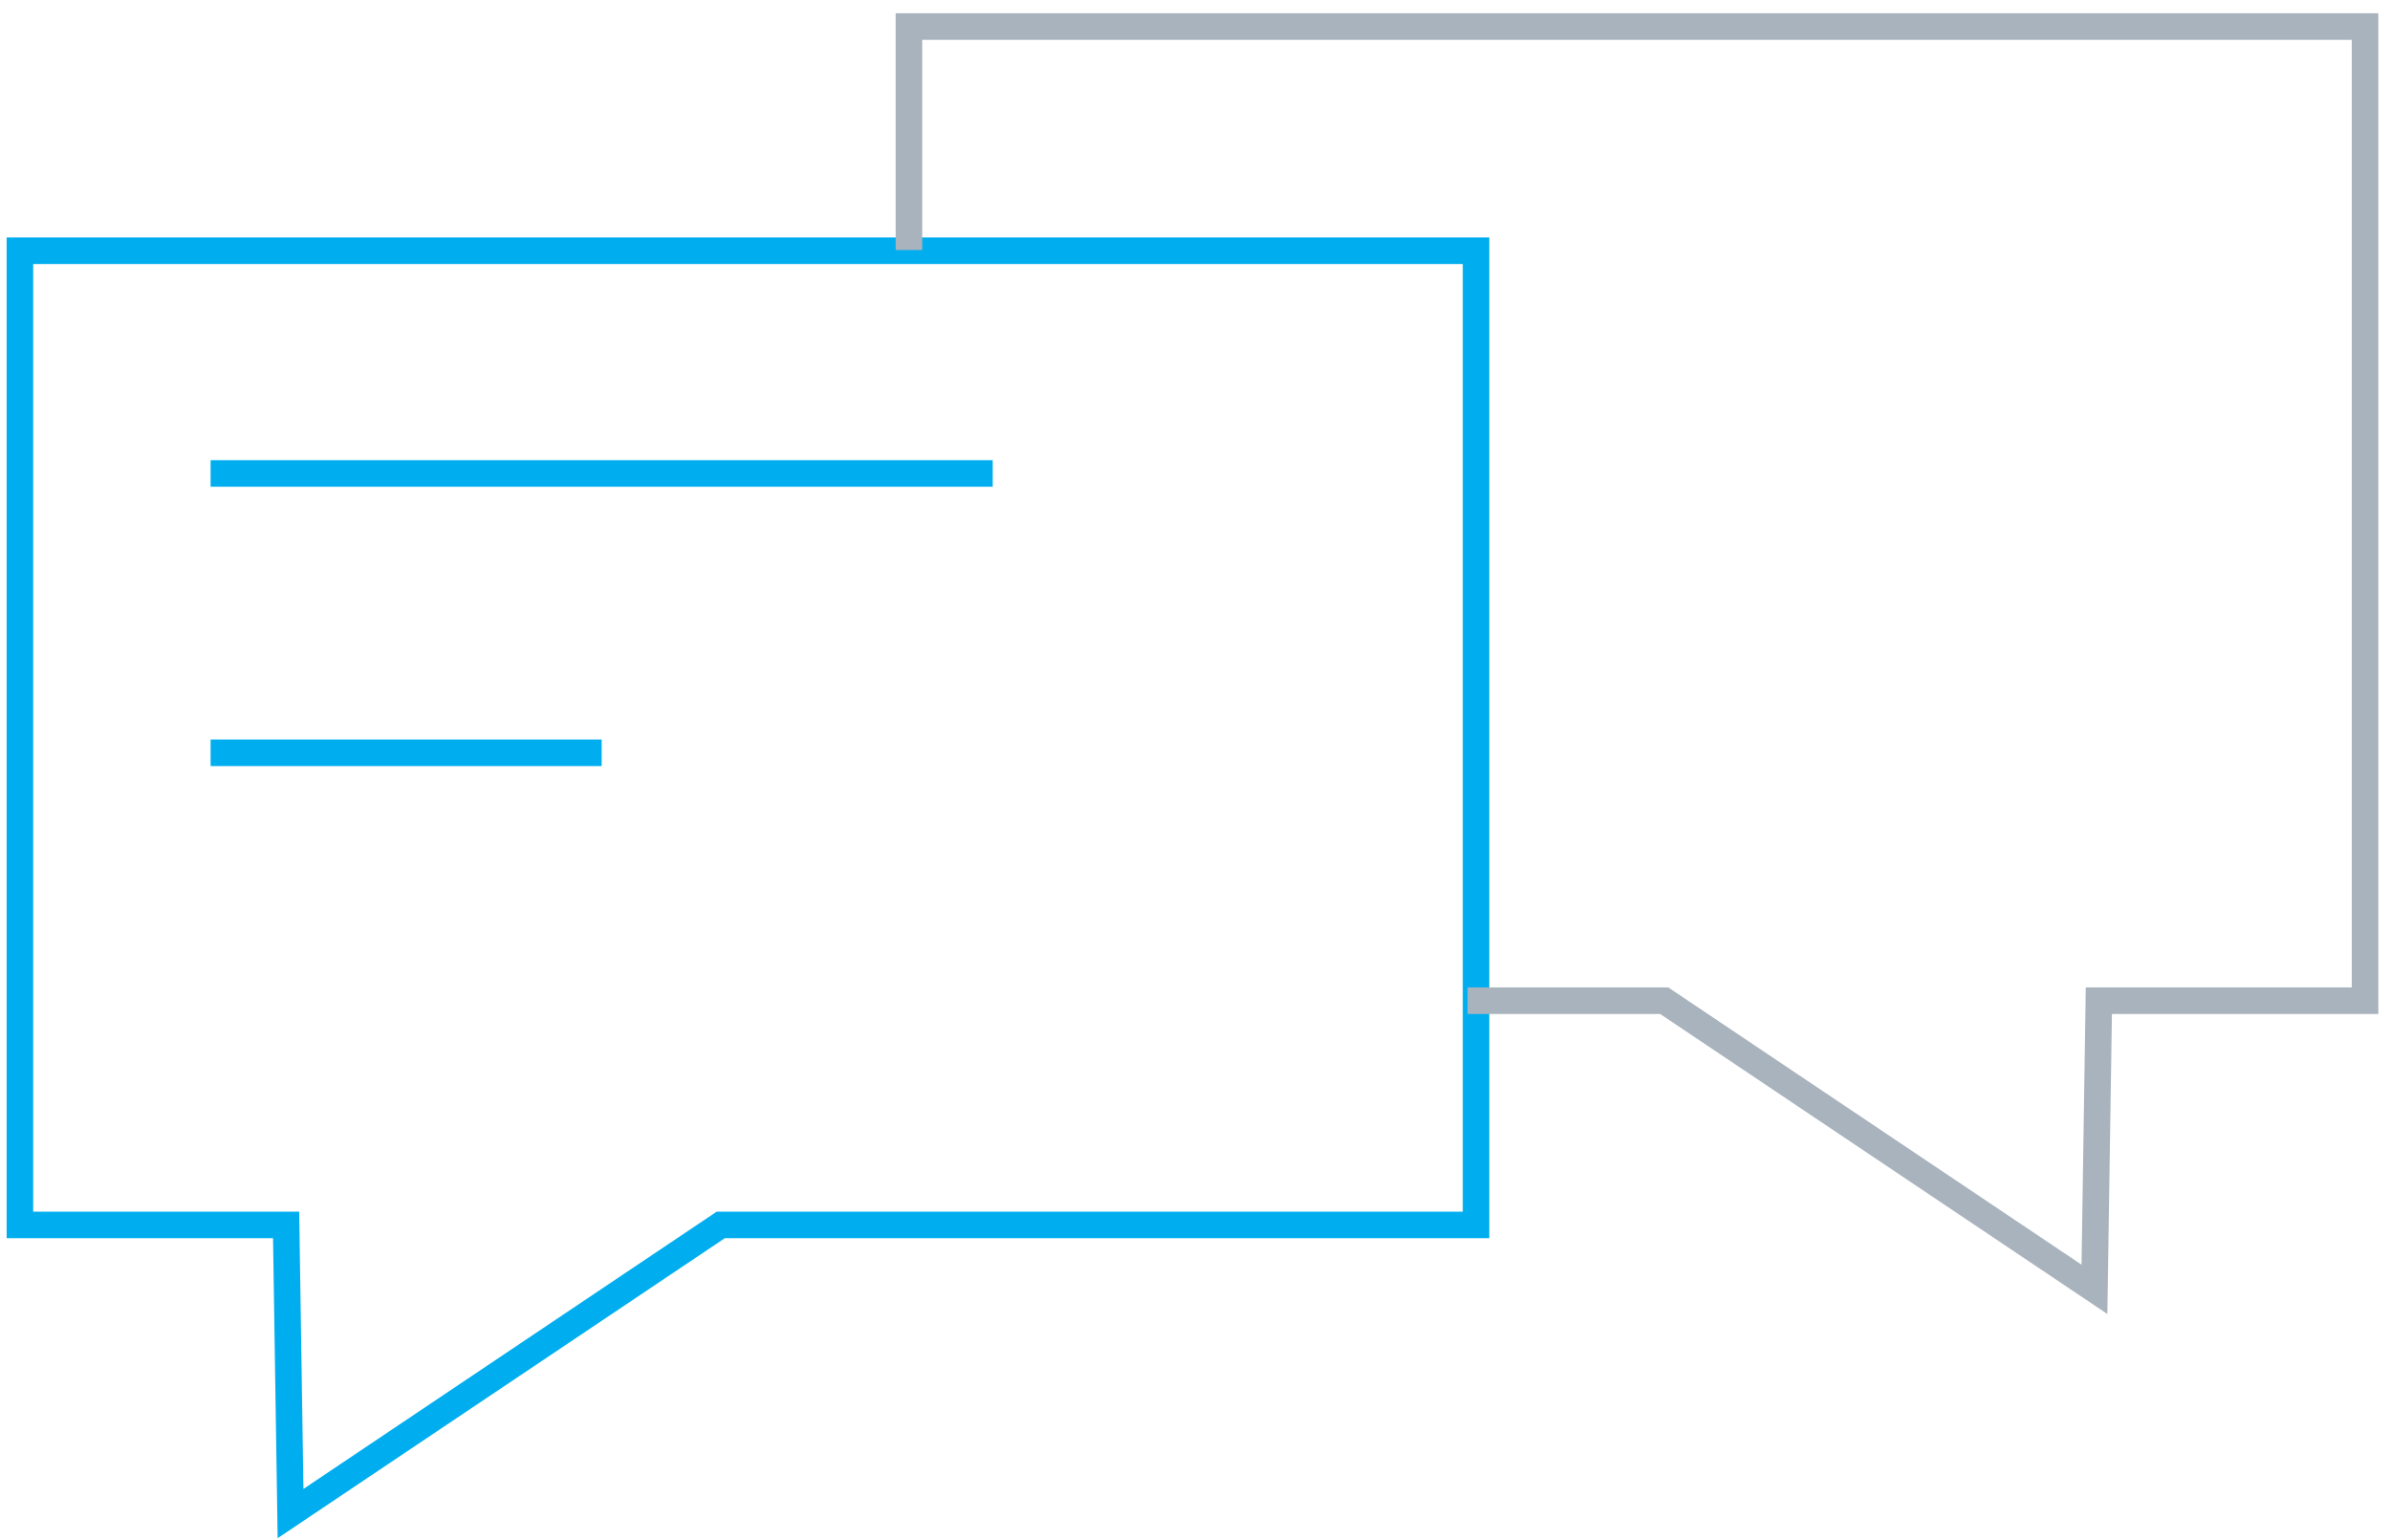
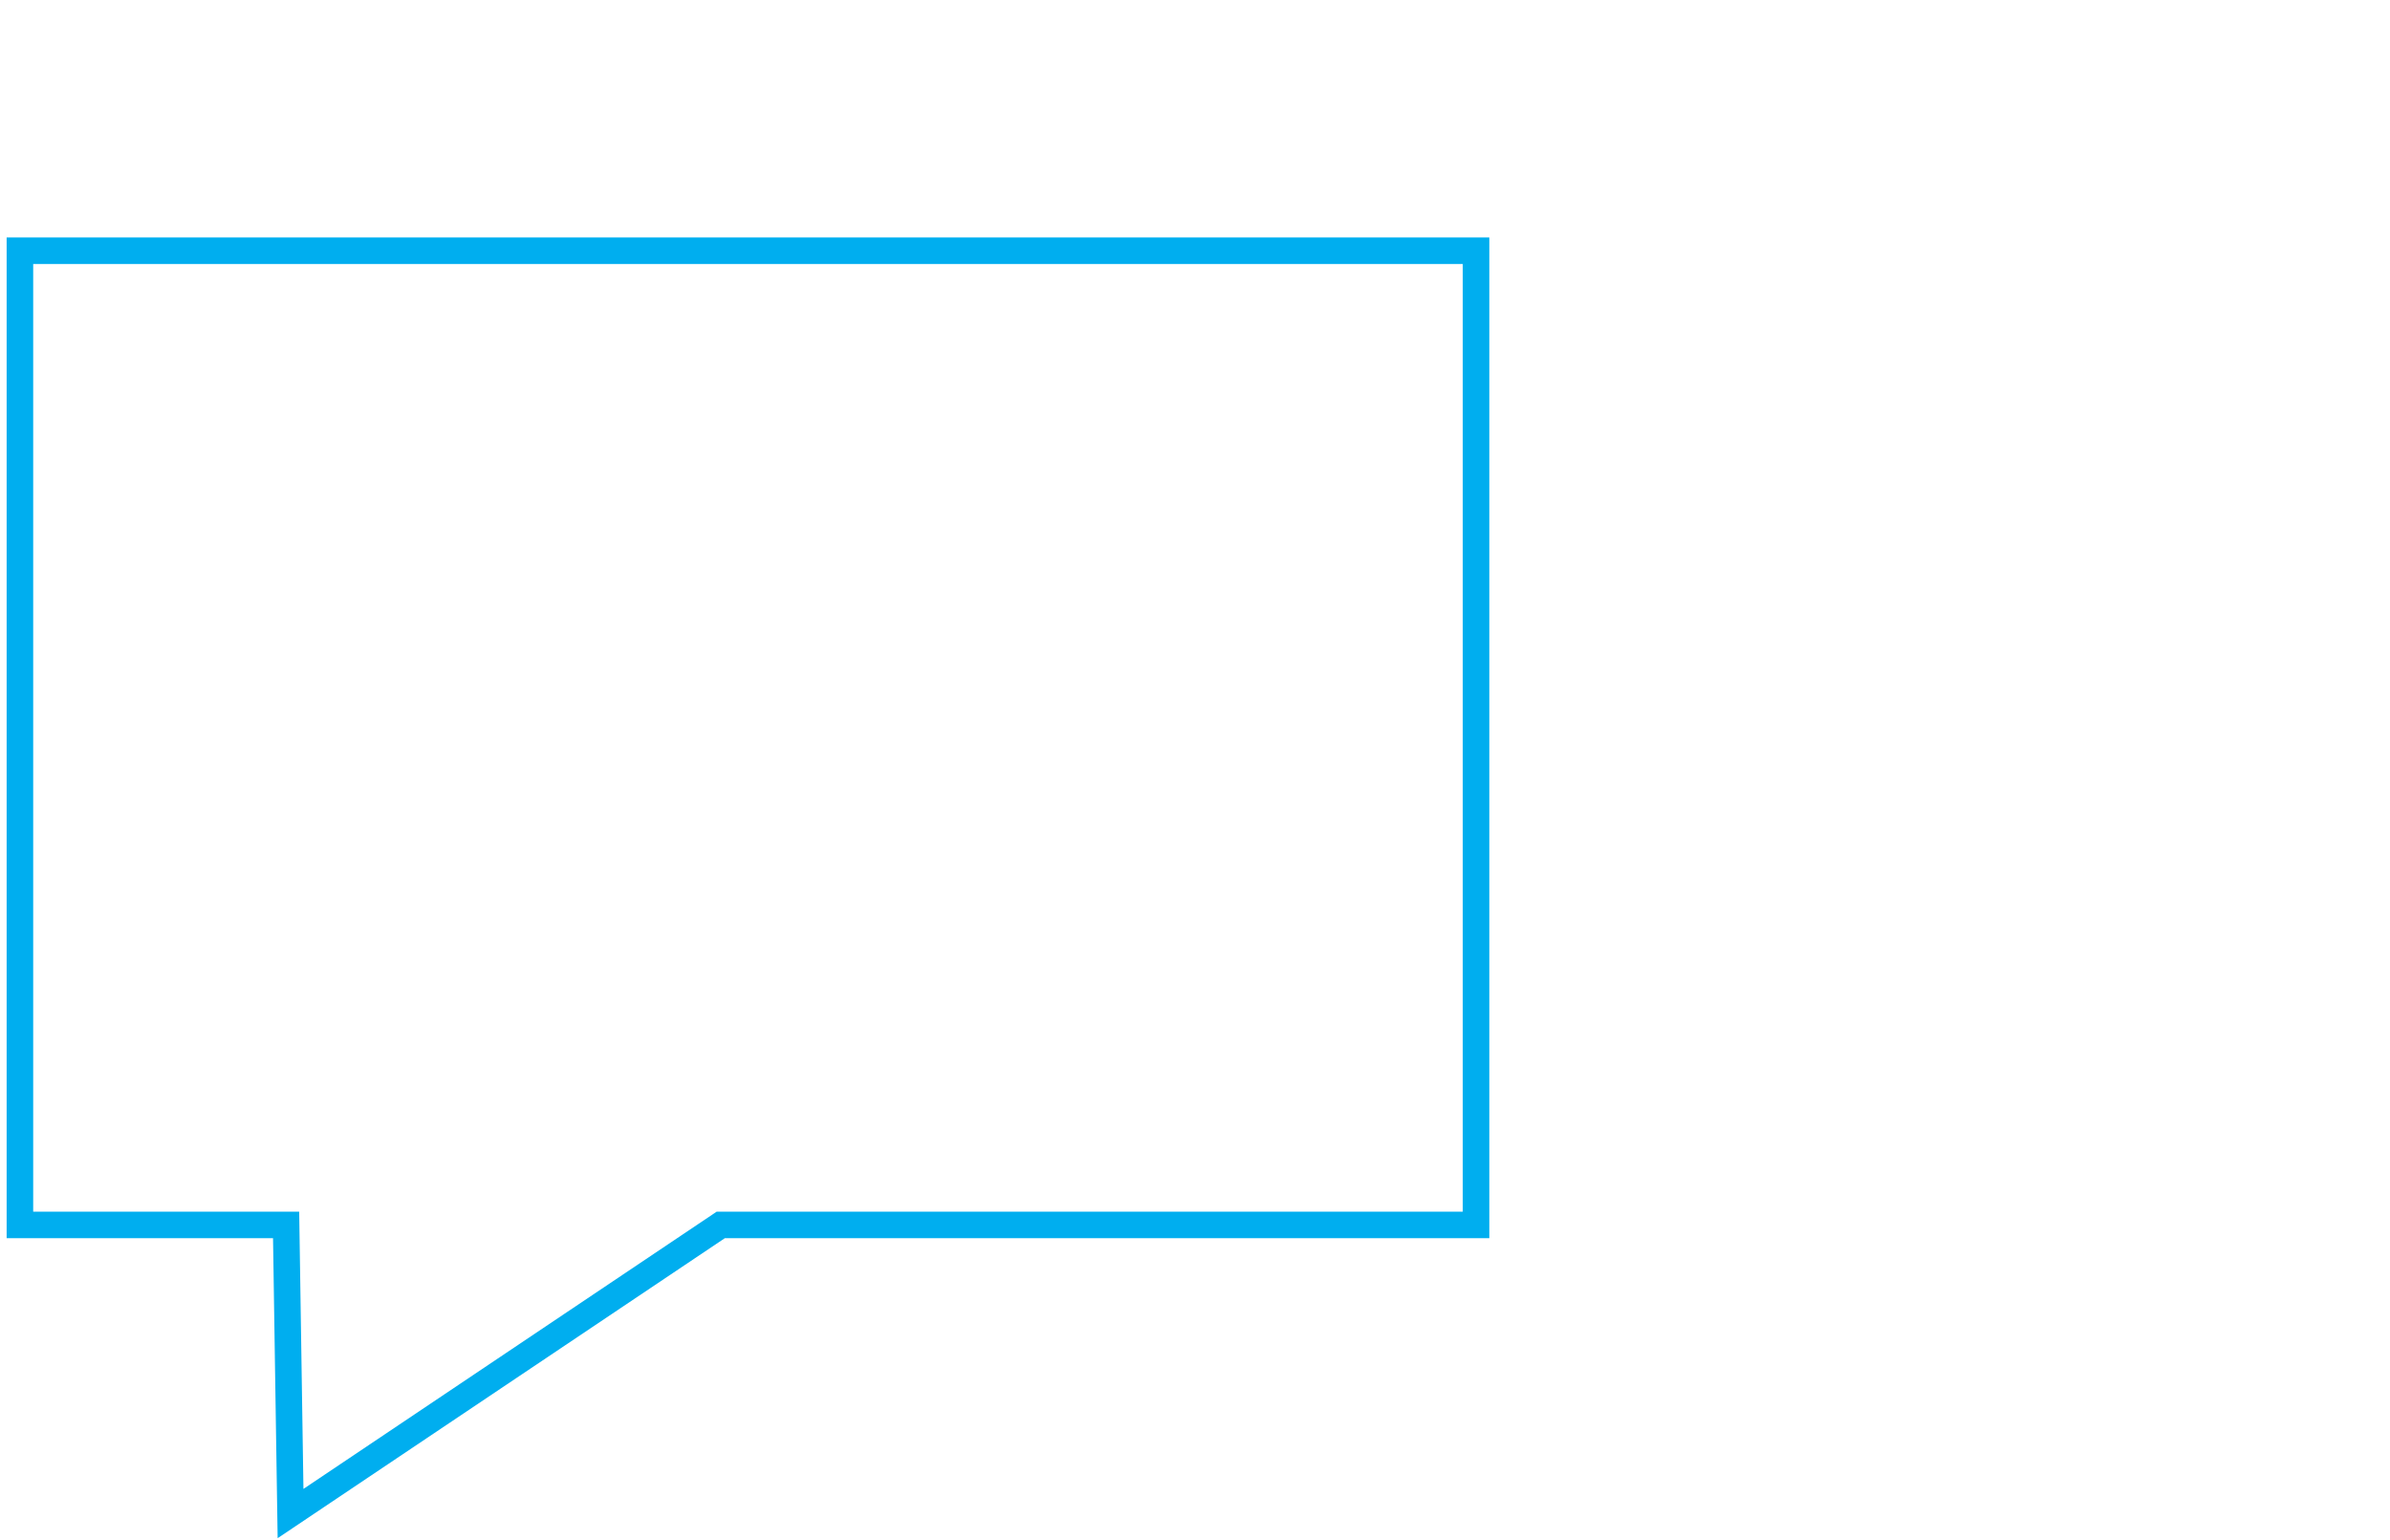
<svg xmlns="http://www.w3.org/2000/svg" width="90" height="58" viewBox="0 0 90 58" fill="none">
-   <path d="M7.931 17.83H37.383" stroke="#00AEEF" />
-   <path d="M7.931 28.35L22.657 28.35" stroke="#00AEEF" />
  <path fill-rule="evenodd" clip-rule="evenodd" d="M0.75 46.13V9.443H55.583V46.13H27.142L10.941 57L10.774 46.13H0.75Z" stroke="#00AEEF" />
-   <path d="M34.228 9.415V1H89.061V37.686H79.036L78.87 48.556L62.669 37.686H55.265" stroke="#A8B3BD" />
</svg>